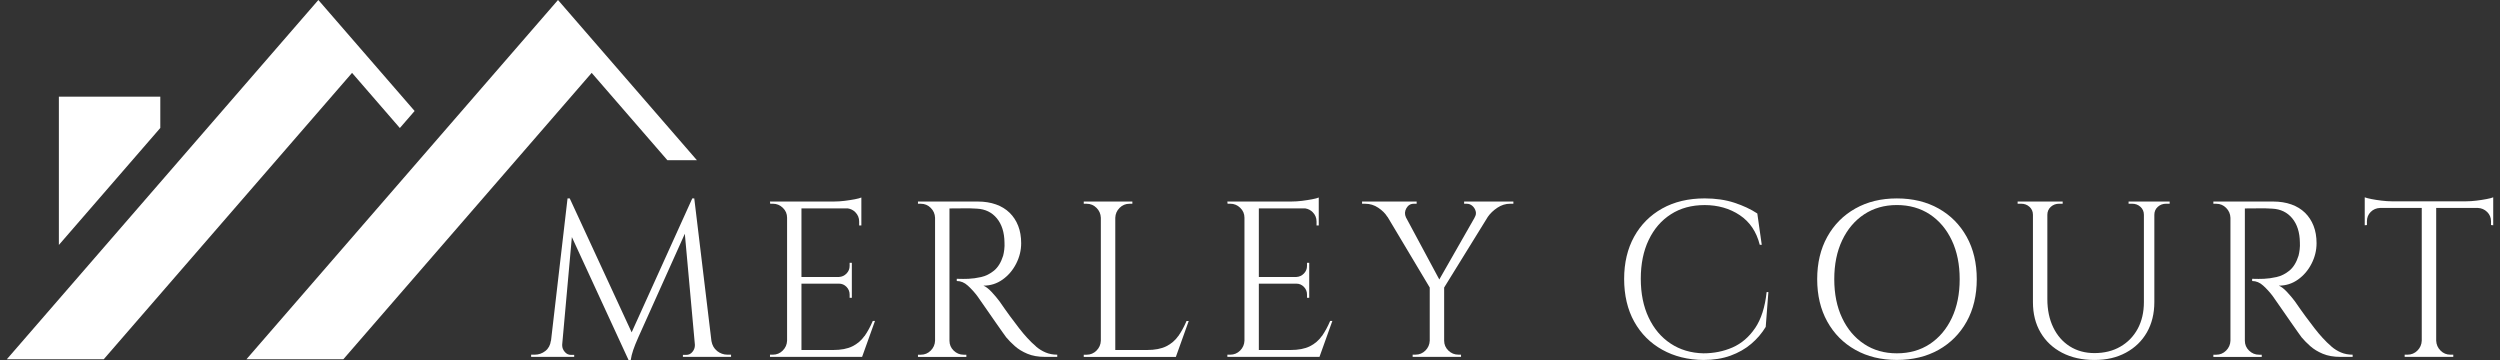
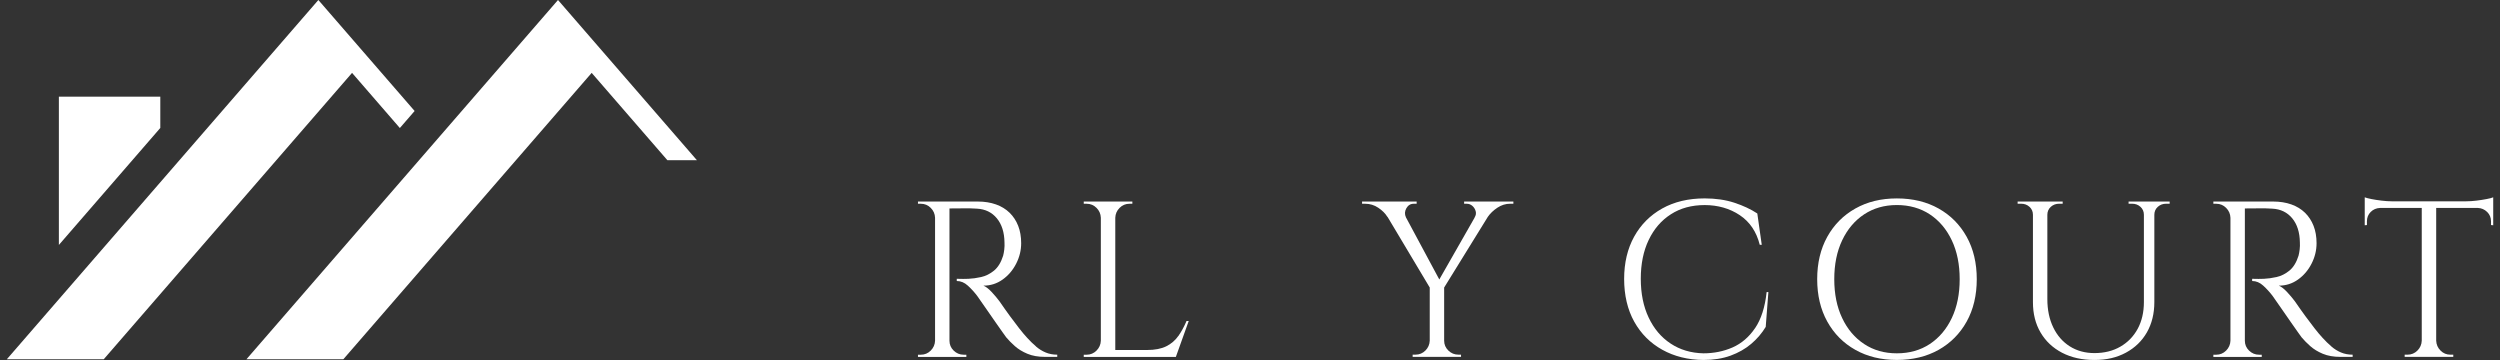
<svg xmlns="http://www.w3.org/2000/svg" width="250px" height="36px" viewBox="0 0 250 36" fill="none">
  <rect x="0" y="0" width="250" height="36" fill="#333333" stroke="none" />
  <path d="M39.985 12.802L41.462 11.099L31.836 0L0.68 35.929H10.37L35.206 7.288L39.985 12.802Z" fill="white" />
  <path d="M69.69 16.019L55.8 0L24.641 35.929H34.331L59.167 7.288L66.737 16.019H69.69Z" fill="white" />
  <path d="M16.03 12.796V9.667H5.887V24.495L16.03 12.796Z" fill="white" />
  <path d="M117.83 33.6C117.518 34.044 117.115 34.388 116.621 34.632C116.124 34.877 115.486 35 114.701 35H111.528V21.775C111.542 21.389 111.686 21.06 111.96 20.787C112.234 20.513 112.563 20.375 112.948 20.375H113.236V20.154H108.375V20.375H108.663C109.048 20.375 109.378 20.513 109.651 20.787C109.925 21.06 110.069 21.389 110.084 21.775V34.071C110.069 34.456 109.925 34.785 109.651 35.059C109.378 35.332 109.048 35.471 108.663 35.471H108.375V35.691H117.586L118.874 32.097H118.654C118.415 32.659 118.142 33.162 117.833 33.606L117.83 33.6Z" fill="white" />
-   <path d="M86.448 33.6C86.136 34.044 85.734 34.388 85.24 34.632C84.743 34.877 84.104 35 83.319 35H80.146V28.365H83.895C84.193 28.365 84.442 28.474 84.651 28.686C84.857 28.901 84.963 29.156 84.963 29.45V29.783H85.184V26.277H84.963V26.589C84.963 26.886 84.86 27.139 84.651 27.354C84.442 27.568 84.193 27.683 83.895 27.698H80.146V20.839H84.781C85.075 20.886 85.328 21.01 85.54 21.228C85.79 21.486 85.916 21.792 85.916 22.148V22.548H86.136V19.751C86.004 19.81 85.781 19.869 85.472 19.928C85.16 19.986 84.825 20.039 84.463 20.084C84.101 20.128 83.757 20.151 83.431 20.151H76.996L77.02 20.372H77.287C77.672 20.372 78.005 20.51 78.287 20.784C78.57 21.057 78.708 21.386 78.708 21.772V34.068C78.693 34.453 78.549 34.782 78.275 35.056C78.002 35.329 77.672 35.468 77.287 35.468H76.999V35.688H86.21L87.498 32.094H87.278C87.039 32.656 86.766 33.159 86.457 33.603L86.448 33.6Z" fill="white" />
  <path d="M103.602 34.644C103.305 34.394 103.011 34.103 102.714 33.779C102.493 33.544 102.225 33.224 101.914 32.827C101.602 32.427 101.296 32.021 100.993 31.606C100.69 31.192 100.337 30.697 99.94 30.118C99.72 29.821 99.458 29.515 99.164 29.198C98.867 28.88 98.593 28.668 98.343 28.565C99.052 28.565 99.693 28.362 100.264 27.953C100.834 27.548 101.284 27.018 101.617 26.365C101.949 25.715 102.117 25.033 102.117 24.324C102.117 23.674 102.017 23.092 101.817 22.583C101.617 22.072 101.331 21.636 100.961 21.275C100.59 20.913 100.137 20.634 99.596 20.442C99.055 20.251 98.452 20.154 97.788 20.154H91.797V20.375H92.085C92.47 20.375 92.8 20.513 93.073 20.787C93.347 21.06 93.491 21.389 93.506 21.775V34.071C93.491 34.456 93.347 34.785 93.073 35.059C92.8 35.332 92.47 35.471 92.085 35.471H91.797V35.691H96.635V35.471H96.367C95.982 35.471 95.65 35.335 95.367 35.059C95.085 34.785 94.947 34.456 94.947 34.071V20.845C95.508 20.845 96.002 20.842 96.423 20.834C96.858 20.828 97.285 20.837 97.699 20.866C98.529 20.91 99.19 21.233 99.684 21.831C100.179 22.43 100.434 23.233 100.449 24.239C100.464 24.477 100.455 24.716 100.426 24.96C100.396 25.204 100.358 25.407 100.314 25.571C100.105 26.236 99.802 26.733 99.405 27.059C99.005 27.386 98.576 27.601 98.117 27.704C97.658 27.806 97.238 27.865 96.852 27.88C96.526 27.895 96.135 27.895 95.676 27.88V28.101C96.076 28.101 96.447 28.256 96.785 28.565C97.126 28.877 97.435 29.215 97.717 29.586C97.746 29.63 97.858 29.789 98.049 30.062C98.24 30.336 98.47 30.665 98.737 31.05C99.005 31.436 99.273 31.824 99.546 32.215C99.82 32.606 100.058 32.944 100.255 33.224C100.455 33.506 100.576 33.677 100.623 33.735C100.858 34.018 101.149 34.309 101.487 34.612C101.828 34.915 102.246 35.171 102.74 35.377C103.234 35.585 103.822 35.688 104.505 35.688H105.725V35.468C105.296 35.468 104.908 35.394 104.561 35.247C104.214 35.1 103.89 34.9 103.596 34.647L103.602 34.644Z" fill="white" />
-   <path d="M71.712 35.1C71.409 34.862 71.221 34.529 71.144 34.103L69.427 19.842H69.227L63.165 33.233L56.975 19.842H56.754L55.101 34.068H55.09C55.031 34.512 54.846 34.856 54.534 35.1C54.222 35.344 53.869 35.468 53.469 35.468H53.113V35.688H57.419V35.488H57.087C56.848 35.488 56.645 35.388 56.475 35.188C56.304 34.988 56.219 34.771 56.219 34.532V34.456L57.187 23.707L62.854 36H63.074C63.118 35.688 63.201 35.359 63.318 35.012C63.436 34.665 63.606 34.238 63.83 33.735L68.483 23.375L69.488 34.465V34.532C69.488 34.771 69.406 34.988 69.244 35.188C69.083 35.388 68.874 35.488 68.624 35.488H68.291V35.688H73.106V35.468H72.75C72.365 35.468 72.018 35.344 71.706 35.1H71.712Z" fill="white" />
  <path d="M146.412 20.375H146.68C146.886 20.375 147.071 20.445 147.236 20.587C147.397 20.728 147.509 20.904 147.568 21.119C147.627 21.334 147.591 21.545 147.456 21.751H147.468L143.93 27.948L140.595 21.736C140.454 21.431 140.466 21.128 140.633 20.831C140.804 20.528 141.051 20.375 141.377 20.375H141.665V20.154H136.207V20.375H136.519C136.992 20.375 137.428 20.507 137.827 20.775C138.227 21.042 138.53 21.345 138.736 21.683H138.751L142.974 28.753V34.065C142.959 34.45 142.815 34.779 142.542 35.053C142.268 35.327 141.939 35.465 141.554 35.465H141.265V35.685H146.103V35.465H145.836C145.45 35.465 145.118 35.33 144.836 35.053C144.553 34.779 144.415 34.45 144.415 34.065V28.753L148.785 21.681C149.021 21.339 149.341 21.037 149.738 20.772C150.138 20.504 150.568 20.372 151.026 20.372H151.338V20.151H146.412V20.372V20.375Z" fill="white" />
-   <path d="M132.187 33.6C131.875 34.044 131.472 34.388 130.978 34.632C130.481 34.877 129.843 35 129.057 35H125.884V28.365H129.634C129.931 28.365 130.181 28.474 130.39 28.686C130.596 28.901 130.701 29.156 130.701 29.45V29.783H130.922V26.277H130.701V26.589C130.701 26.886 130.598 27.139 130.39 27.354C130.181 27.568 129.931 27.683 129.634 27.698H125.884V20.839H130.519C130.813 20.886 131.066 21.01 131.278 21.228C131.528 21.486 131.654 21.792 131.654 22.148V22.548H131.875V19.751C131.742 19.81 131.519 19.869 131.21 19.928C130.898 19.986 130.563 20.039 130.201 20.084C129.84 20.128 129.496 20.151 129.169 20.151H122.734L122.758 20.372H123.026C123.411 20.372 123.743 20.51 124.025 20.784C124.308 21.057 124.446 21.386 124.446 21.772V34.068C124.431 34.453 124.287 34.782 124.014 35.056C123.74 35.329 123.411 35.468 123.026 35.468H122.737V35.688H131.948L133.236 32.094H133.016C132.778 32.656 132.504 33.159 132.195 33.603L132.187 33.6Z" fill="white" />
  <path d="M248.654 19.907C248.342 19.966 248.007 20.019 247.645 20.063C247.284 20.107 246.939 20.131 246.613 20.131H239.178C238.867 20.131 238.528 20.107 238.158 20.063C237.787 20.019 237.452 19.966 237.149 19.907C236.846 19.848 236.62 19.79 236.473 19.731V22.527L236.693 22.504V22.128C236.693 21.757 236.82 21.448 237.07 21.195C237.32 20.945 237.631 20.81 238.002 20.795H242.175V34.068C242.16 34.453 242.016 34.782 241.743 35.056C241.469 35.329 241.14 35.468 240.755 35.468H240.466V35.688H245.328V35.468H245.04C244.654 35.468 244.325 35.332 244.051 35.056C243.778 34.782 243.634 34.453 243.619 34.068V20.795H247.792C248.148 20.81 248.454 20.942 248.713 21.195C248.972 21.448 249.101 21.757 249.101 22.128V22.504L249.322 22.527V19.731C249.189 19.79 248.966 19.848 248.657 19.907H248.654Z" fill="white" />
  <path d="M233.141 34.644C232.844 34.394 232.55 34.103 232.253 33.779C232.032 33.544 231.765 33.224 231.453 32.827C231.141 32.427 230.835 32.021 230.532 31.606C230.229 31.192 229.876 30.697 229.479 30.118C229.259 29.821 228.997 29.515 228.703 29.198C228.406 28.88 228.132 28.668 227.882 28.565C228.591 28.565 229.232 28.362 229.803 27.953C230.373 27.548 230.823 27.018 231.156 26.365C231.488 25.715 231.656 25.033 231.656 24.324C231.656 23.674 231.556 23.092 231.356 22.583C231.156 22.072 230.87 21.636 230.5 21.275C230.129 20.913 229.674 20.634 229.135 20.442C228.594 20.251 227.991 20.154 227.327 20.154H221.336V20.375H221.624C222.009 20.375 222.339 20.513 222.612 20.787C222.886 21.06 223.03 21.389 223.045 21.775V34.071C223.03 34.456 222.886 34.785 222.612 35.059C222.339 35.332 222.009 35.471 221.624 35.471H221.336V35.691H226.174V35.471H225.906C225.521 35.471 225.189 35.335 224.906 35.059C224.624 34.785 224.486 34.456 224.486 34.071V20.845C225.047 20.845 225.541 20.842 225.962 20.834C226.397 20.828 226.824 20.837 227.238 20.866C228.068 20.91 228.729 21.233 229.224 21.831C229.718 22.43 229.973 23.233 229.988 24.239C230.003 24.477 229.994 24.716 229.965 24.96C229.935 25.204 229.897 25.407 229.853 25.571C229.644 26.236 229.341 26.733 228.944 27.059C228.544 27.386 228.115 27.601 227.656 27.704C227.197 27.806 226.777 27.865 226.391 27.88C226.065 27.895 225.674 27.895 225.215 27.88V28.101C225.615 28.101 225.986 28.256 226.324 28.565C226.665 28.877 226.974 29.215 227.256 29.586C227.285 29.63 227.397 29.789 227.588 30.062C227.78 30.336 228.009 30.665 228.277 31.05C228.544 31.436 228.812 31.824 229.085 32.215C229.359 32.606 229.597 32.944 229.794 33.224C229.994 33.506 230.115 33.677 230.162 33.735C230.397 34.018 230.688 34.309 231.026 34.612C231.367 34.915 231.785 35.171 232.279 35.377C232.773 35.585 233.361 35.688 234.044 35.688H235.264V35.468C234.835 35.468 234.447 35.394 234.1 35.247C233.753 35.1 233.429 34.9 233.135 34.647L233.141 34.644Z" fill="white" />
  <path d="M193.859 20.851C192.662 20.178 191.271 19.842 189.686 19.842C188.101 19.842 186.733 20.178 185.536 20.851C184.339 21.525 183.401 22.469 182.727 23.68C182.054 24.895 181.719 26.307 181.719 27.918C181.719 29.53 182.054 30.944 182.727 32.156C183.401 33.371 184.336 34.312 185.536 34.985C186.733 35.659 188.118 35.994 189.686 35.994C191.253 35.994 192.659 35.659 193.859 34.985C195.056 34.312 195.994 33.368 196.668 32.156C197.341 30.944 197.676 29.53 197.676 27.918C197.676 26.307 197.341 24.892 196.668 23.68C195.994 22.469 195.059 21.525 193.859 20.851ZM195.179 31.803C194.653 32.912 193.921 33.779 192.983 34.4C192.041 35.021 190.944 35.332 189.686 35.332C188.427 35.332 187.351 35.021 186.412 34.4C185.471 33.779 184.739 32.912 184.216 31.803C183.689 30.695 183.427 29.401 183.427 27.918C183.427 26.436 183.689 25.145 184.216 24.033C184.742 22.924 185.474 22.057 186.412 21.436C187.351 20.816 188.442 20.504 189.686 20.504C190.93 20.504 192.041 20.816 192.983 21.436C193.921 22.057 194.653 22.924 195.179 24.033C195.706 25.142 195.968 26.439 195.968 27.918C195.968 29.398 195.706 30.692 195.179 31.803Z" fill="white" />
  <path d="M175.507 32.812C174.901 33.706 174.148 34.35 173.254 34.744C172.36 35.135 171.387 35.332 170.337 35.332C169.093 35.303 168.002 34.977 167.064 34.356C166.123 33.736 165.39 32.868 164.867 31.759C164.34 30.65 164.079 29.356 164.079 27.874C164.079 26.392 164.34 25.104 164.867 24.001C165.393 22.898 166.131 22.039 167.087 21.428C168.04 20.813 169.169 20.507 170.472 20.507C171.775 20.507 172.972 20.842 173.978 21.516C174.984 22.189 175.648 23.177 175.975 24.477H176.175L175.731 21.348C175.081 20.919 174.313 20.56 173.434 20.272C172.554 19.984 171.566 19.84 170.472 19.84C168.846 19.84 167.428 20.175 166.223 20.848C165.017 21.522 164.082 22.46 163.414 23.666C162.749 24.872 162.414 26.28 162.414 27.895C162.414 29.509 162.749 30.962 163.423 32.168C164.096 33.374 165.031 34.309 166.231 34.977C167.428 35.641 168.799 35.982 170.337 35.997C171.357 35.997 172.263 35.853 173.054 35.565C173.845 35.276 174.534 34.885 175.119 34.388C175.704 33.894 176.186 33.327 176.572 32.691L176.839 29.206H176.663C176.501 30.715 176.116 31.918 175.51 32.812H175.507Z" fill="white" />
  <path d="M215.387 20.151H212.858V20.372H213.214C213.54 20.372 213.817 20.475 214.046 20.684C214.275 20.892 214.39 21.157 214.39 21.484V30.206C214.39 31.227 214.181 32.118 213.77 32.88C213.355 33.641 212.778 34.238 212.037 34.665C211.296 35.094 210.432 35.309 209.441 35.309C208.508 35.309 207.688 35.082 206.976 34.633C206.267 34.182 205.714 33.55 205.323 32.736C204.932 31.921 204.735 30.983 204.735 29.918V21.484C204.735 21.157 204.85 20.892 205.079 20.684C205.308 20.478 205.585 20.372 205.911 20.372H206.267V20.151H201.762V20.372H202.118C202.444 20.372 202.72 20.475 202.95 20.684C203.179 20.892 203.294 21.157 203.294 21.484V30.227C203.294 31.38 203.55 32.392 204.059 33.256C204.57 34.121 205.285 34.794 206.211 35.276C207.135 35.756 208.211 35.997 209.441 35.997C210.67 35.997 211.69 35.753 212.593 35.265C213.496 34.777 214.196 34.1 214.69 33.236C215.184 32.371 215.434 31.359 215.434 30.206V21.484C215.434 21.157 215.549 20.892 215.778 20.684C216.008 20.478 216.284 20.372 216.611 20.372H216.966V20.151H215.39H215.387Z" fill="white" />
</svg>